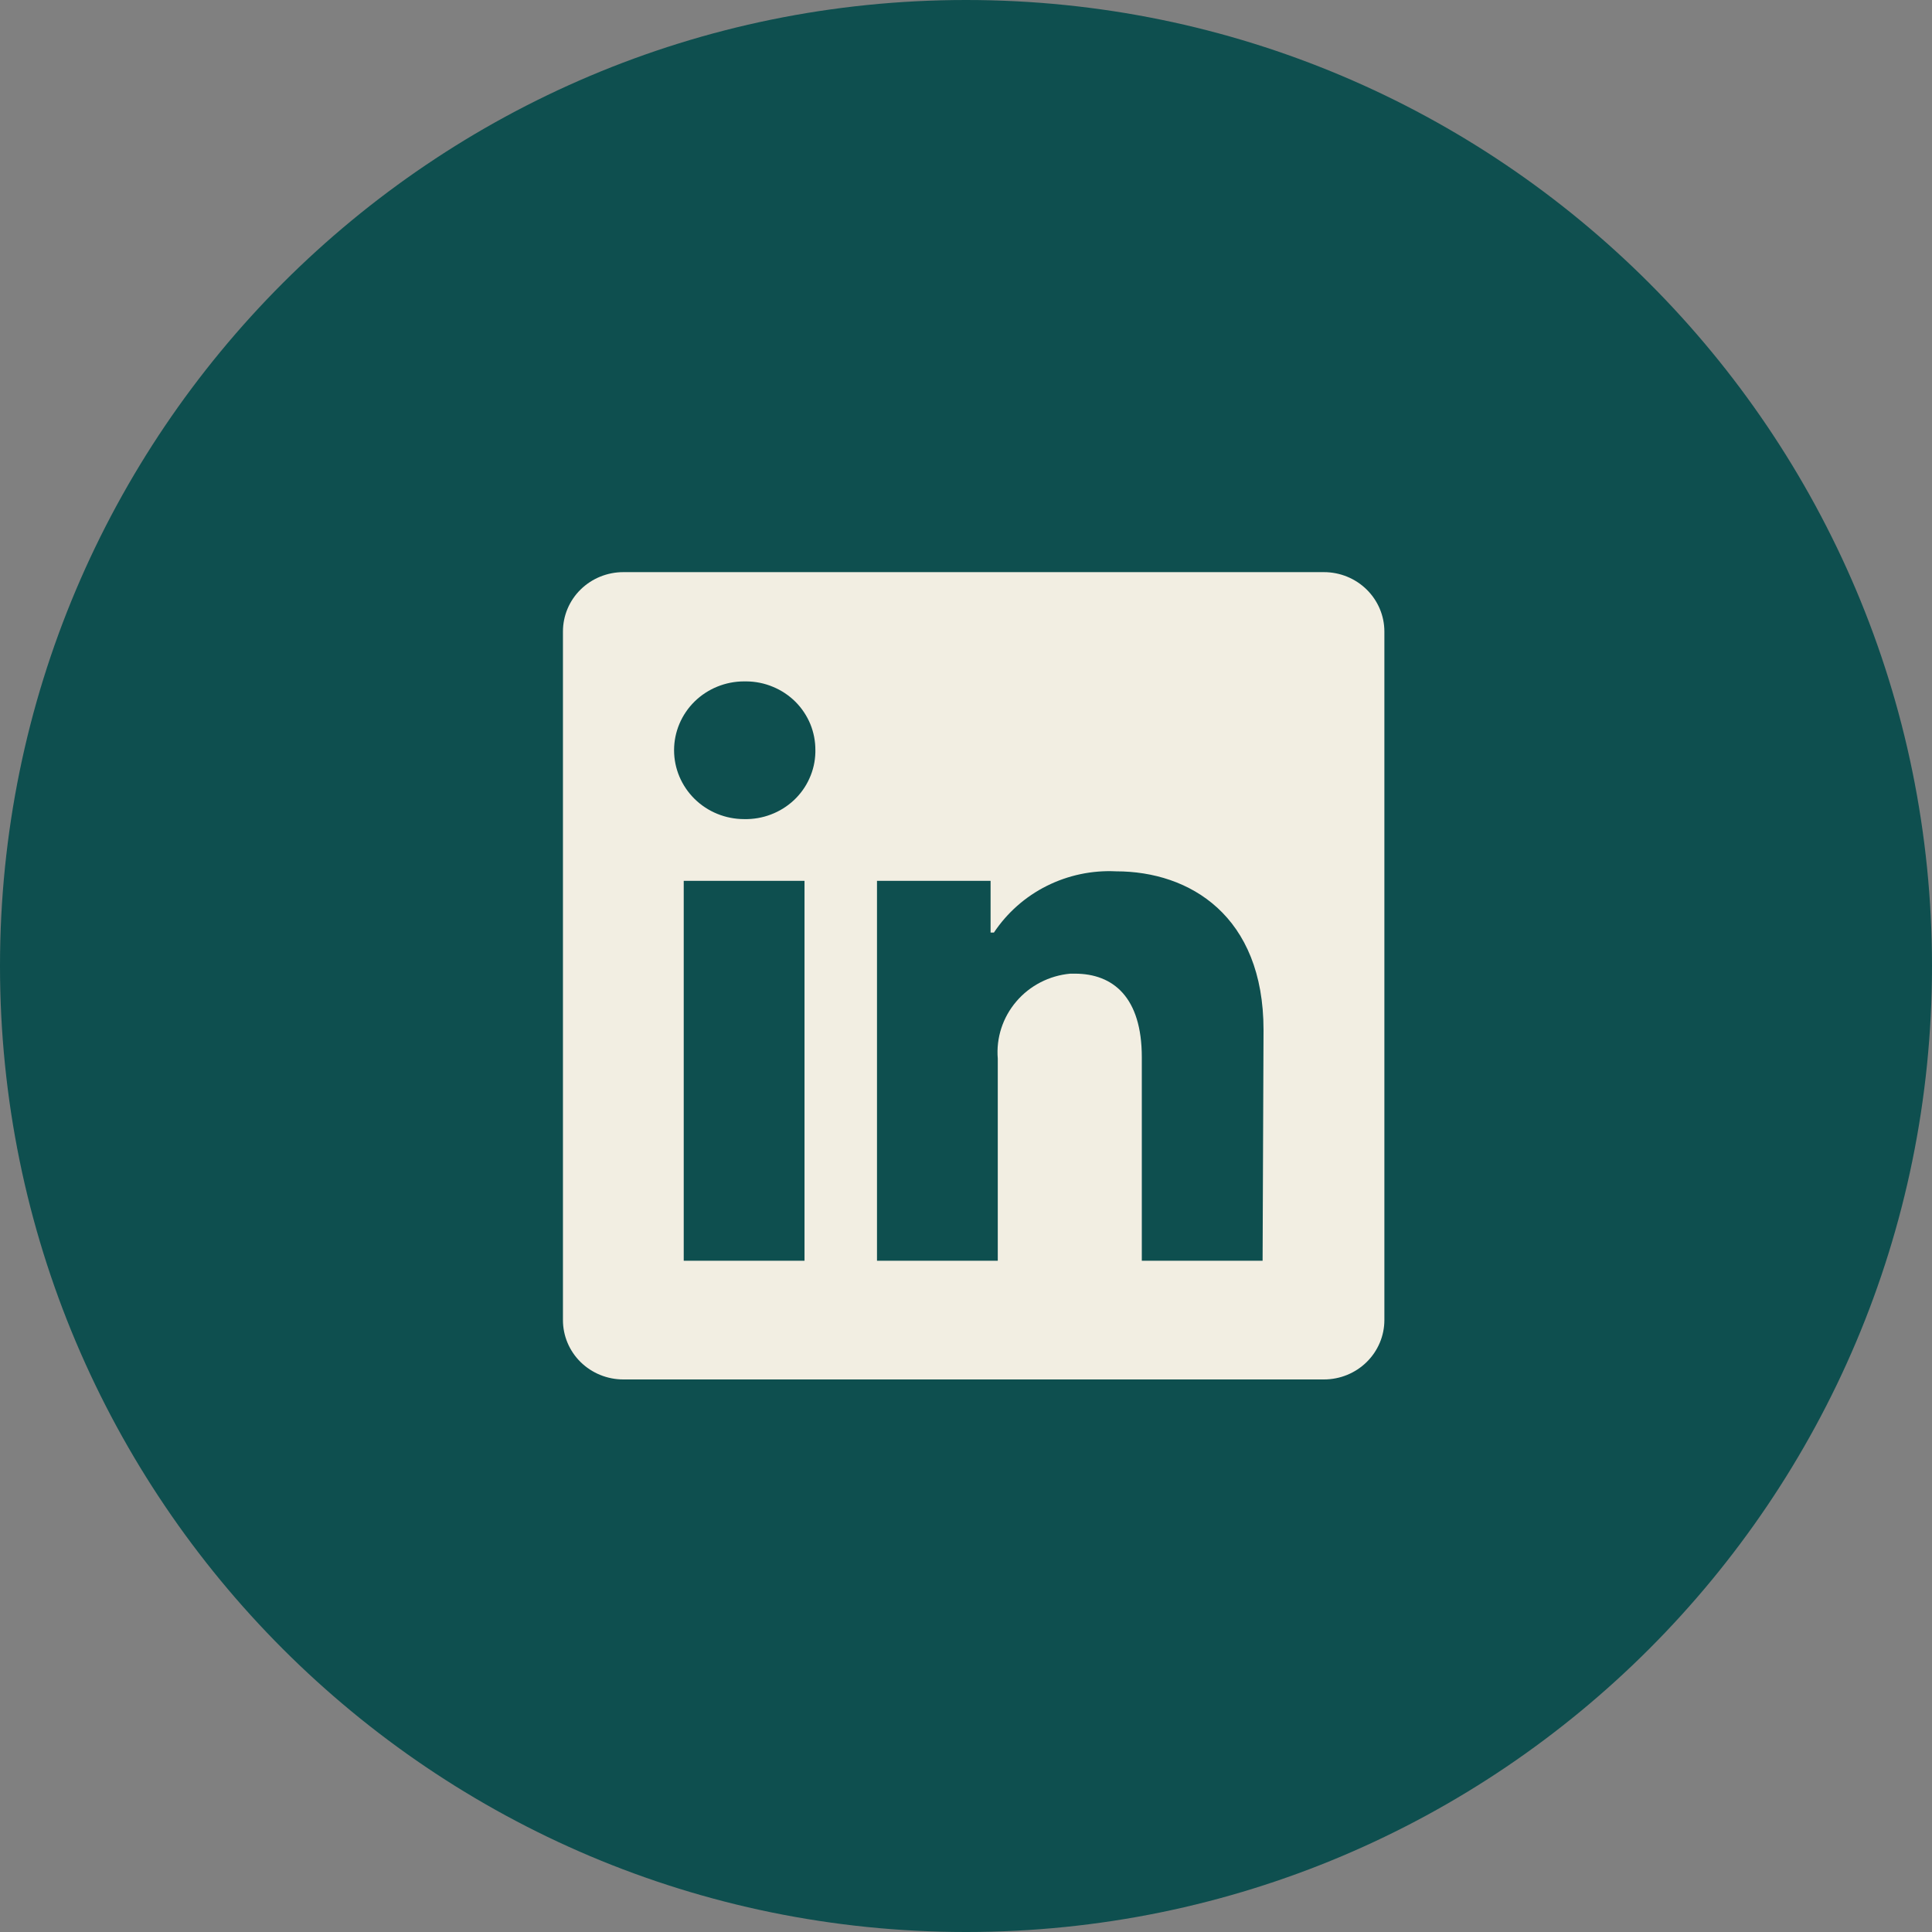
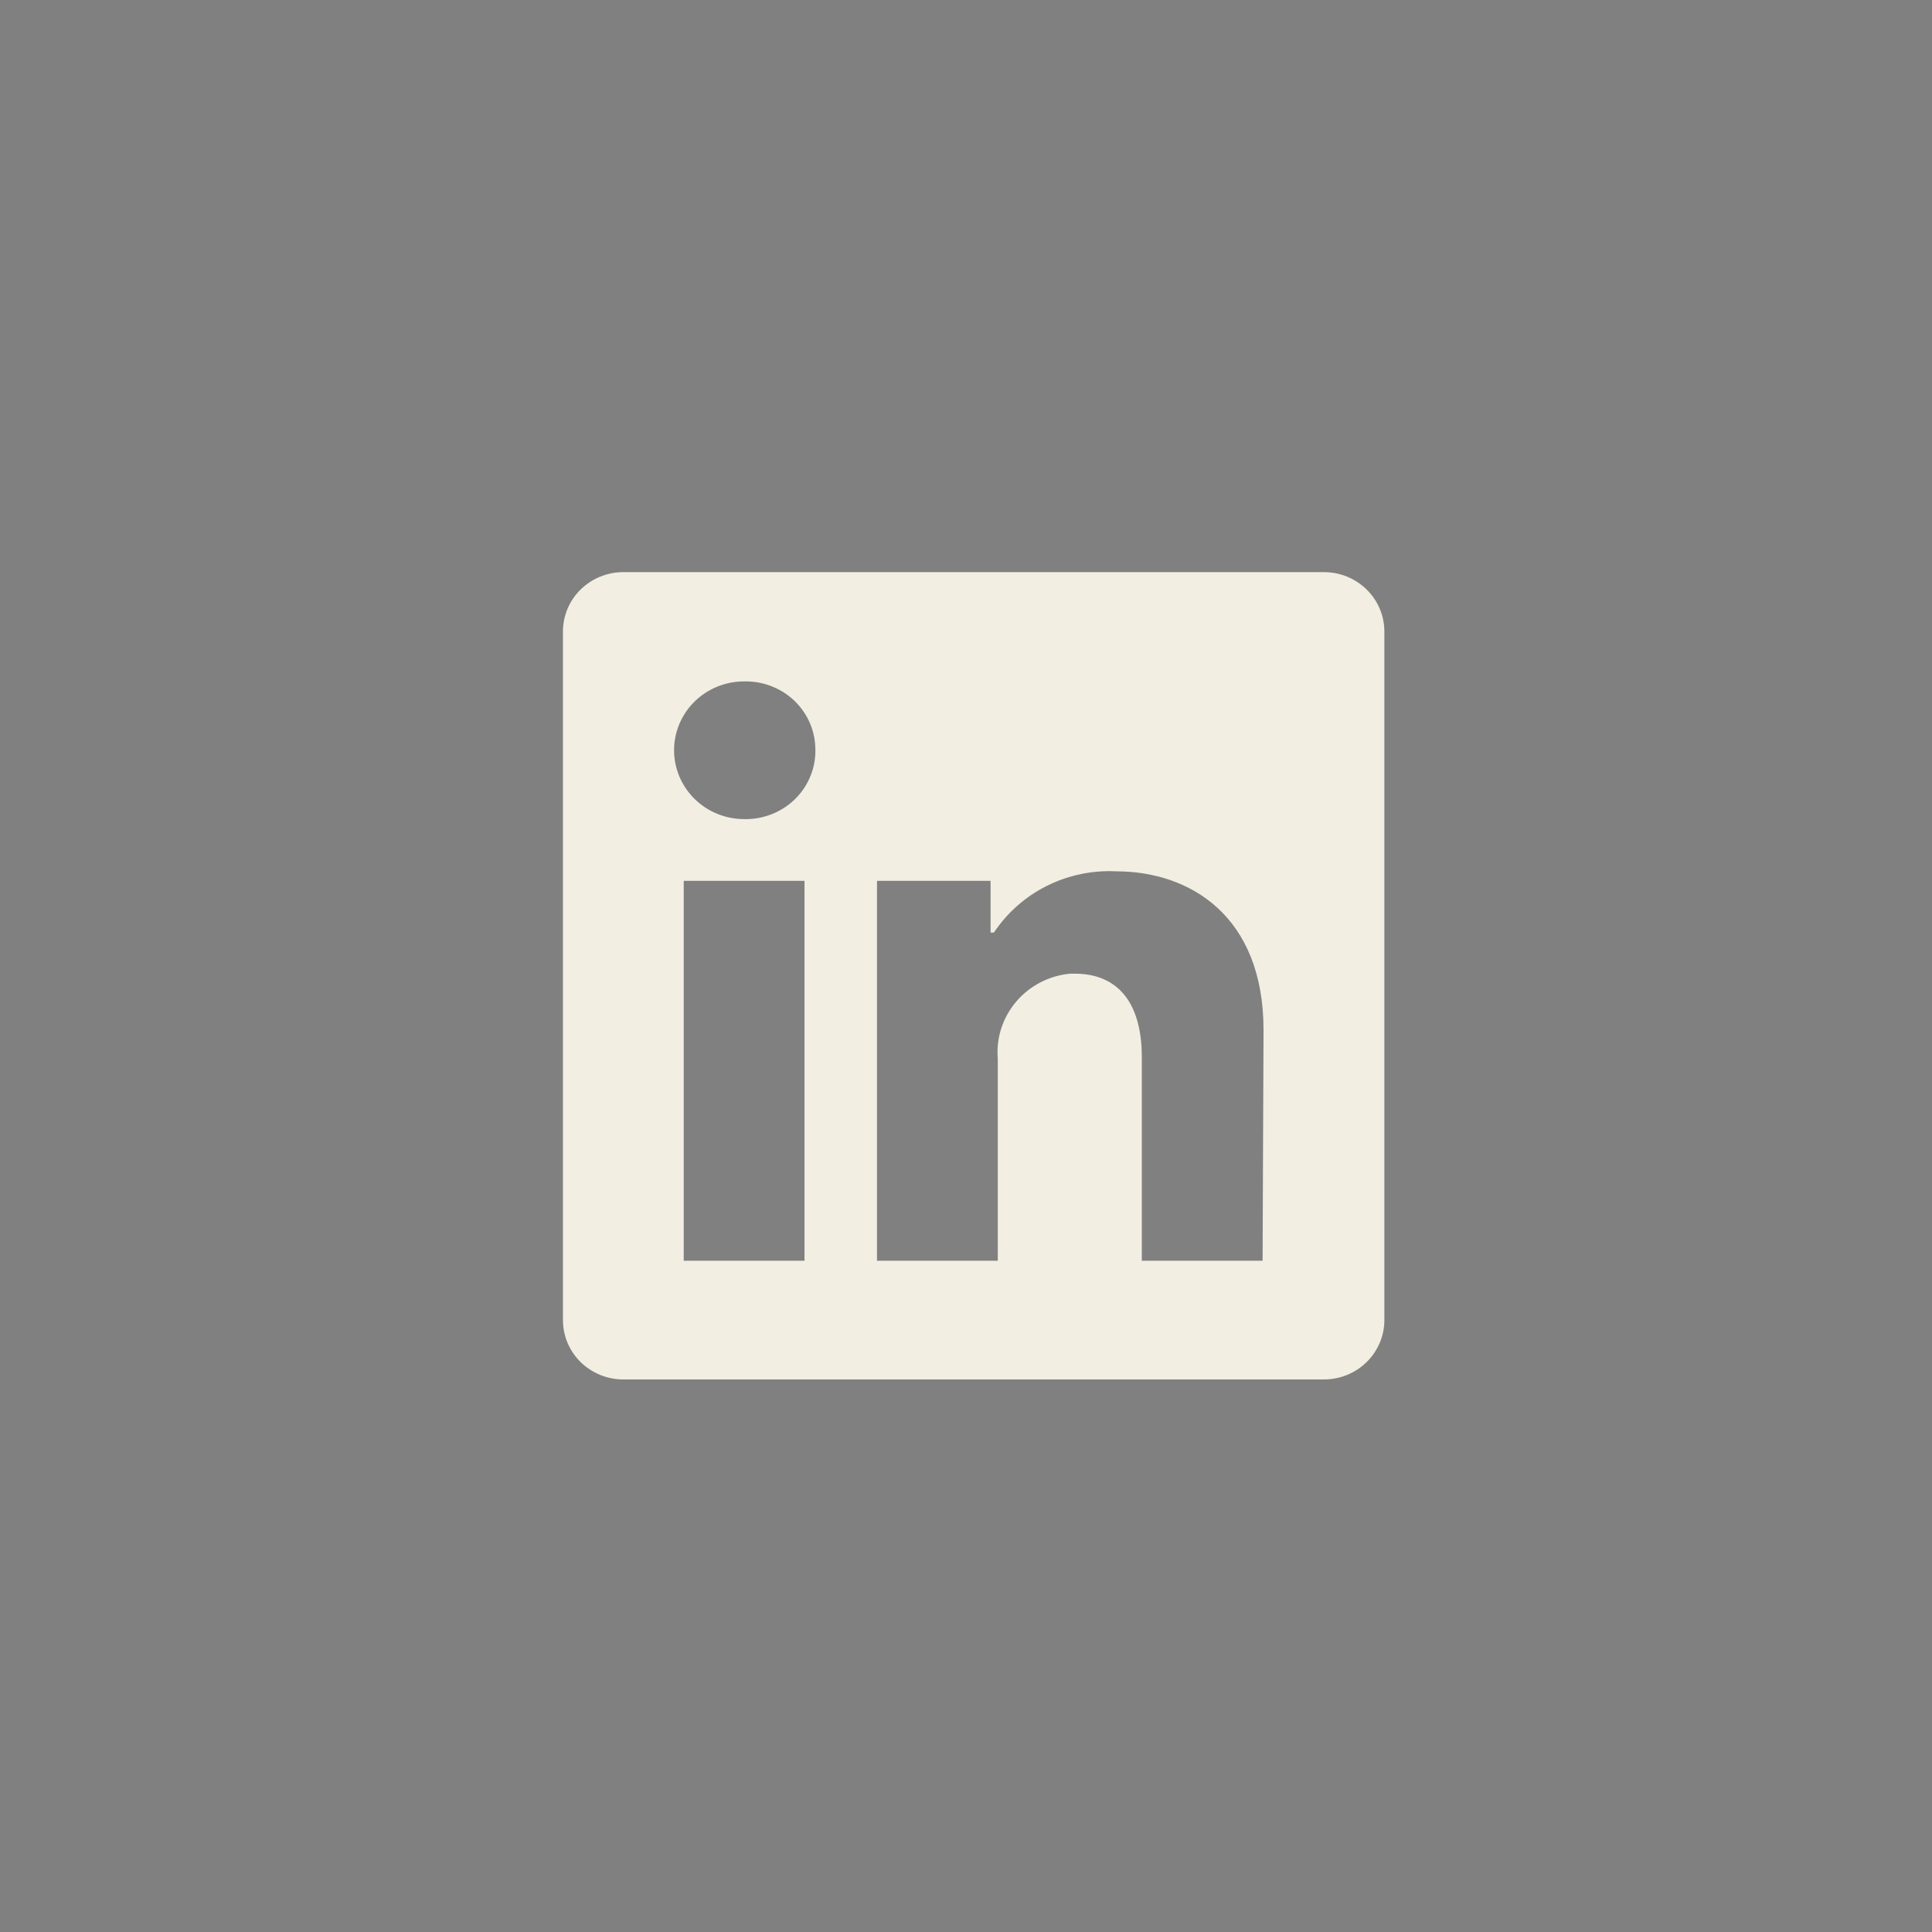
<svg xmlns="http://www.w3.org/2000/svg" fill="none" height="100%" overflow="visible" preserveAspectRatio="none" style="display: block;" viewBox="0 0 29 29" width="100%">
  <rect x="0" y="0" width="29" height="29" fill="#808080" stroke="none" />
  <g id="LinkedIn">
-     <path d="M29 14.5C29 22.508 22.508 29 14.5 29C6.492 29 0 22.508 0 14.5C0 6.492 6.492 0 14.5 0C22.508 0 29 6.492 29 14.5Z" fill="#0E4F4F" />
    <path d="M20.78 9.479V19.815C20.78 20.051 20.684 20.278 20.514 20.445C20.344 20.612 20.114 20.706 19.873 20.706H9.356C9.116 20.706 8.885 20.612 8.715 20.445C8.545 20.278 8.45 20.051 8.45 19.815V9.479C8.45 9.243 8.545 9.016 8.715 8.849C8.885 8.682 9.116 8.588 9.356 8.588H19.873C20.114 8.588 20.344 8.682 20.514 8.849C20.684 9.016 20.78 9.243 20.78 9.479ZM12.076 13.222H10.263V18.924H12.076V13.222ZM12.239 11.261C12.24 11.127 12.214 10.993 12.163 10.868C12.111 10.743 12.035 10.629 11.939 10.533C11.842 10.437 11.728 10.361 11.601 10.309C11.475 10.256 11.339 10.229 11.202 10.228H11.169C10.891 10.228 10.623 10.337 10.426 10.53C10.229 10.724 10.118 10.987 10.118 11.261C10.118 11.535 10.229 11.798 10.426 11.992C10.623 12.186 10.891 12.295 11.169 12.295C11.307 12.298 11.443 12.275 11.571 12.226C11.699 12.178 11.816 12.105 11.916 12.012C12.015 11.919 12.095 11.808 12.15 11.684C12.206 11.561 12.236 11.428 12.239 11.293V11.261ZM18.966 15.46C18.966 13.745 17.857 13.079 16.754 13.079C16.393 13.061 16.034 13.137 15.712 13.298C15.39 13.459 15.117 13.701 14.919 13.998H14.869V13.222H13.164V18.924H14.977V15.891C14.951 15.58 15.051 15.272 15.255 15.033C15.458 14.794 15.75 14.644 16.065 14.615H16.134C16.711 14.615 17.139 14.971 17.139 15.87V18.924H18.952L18.966 15.46Z" fill="#F2EEE2" />
  </g>
</svg>